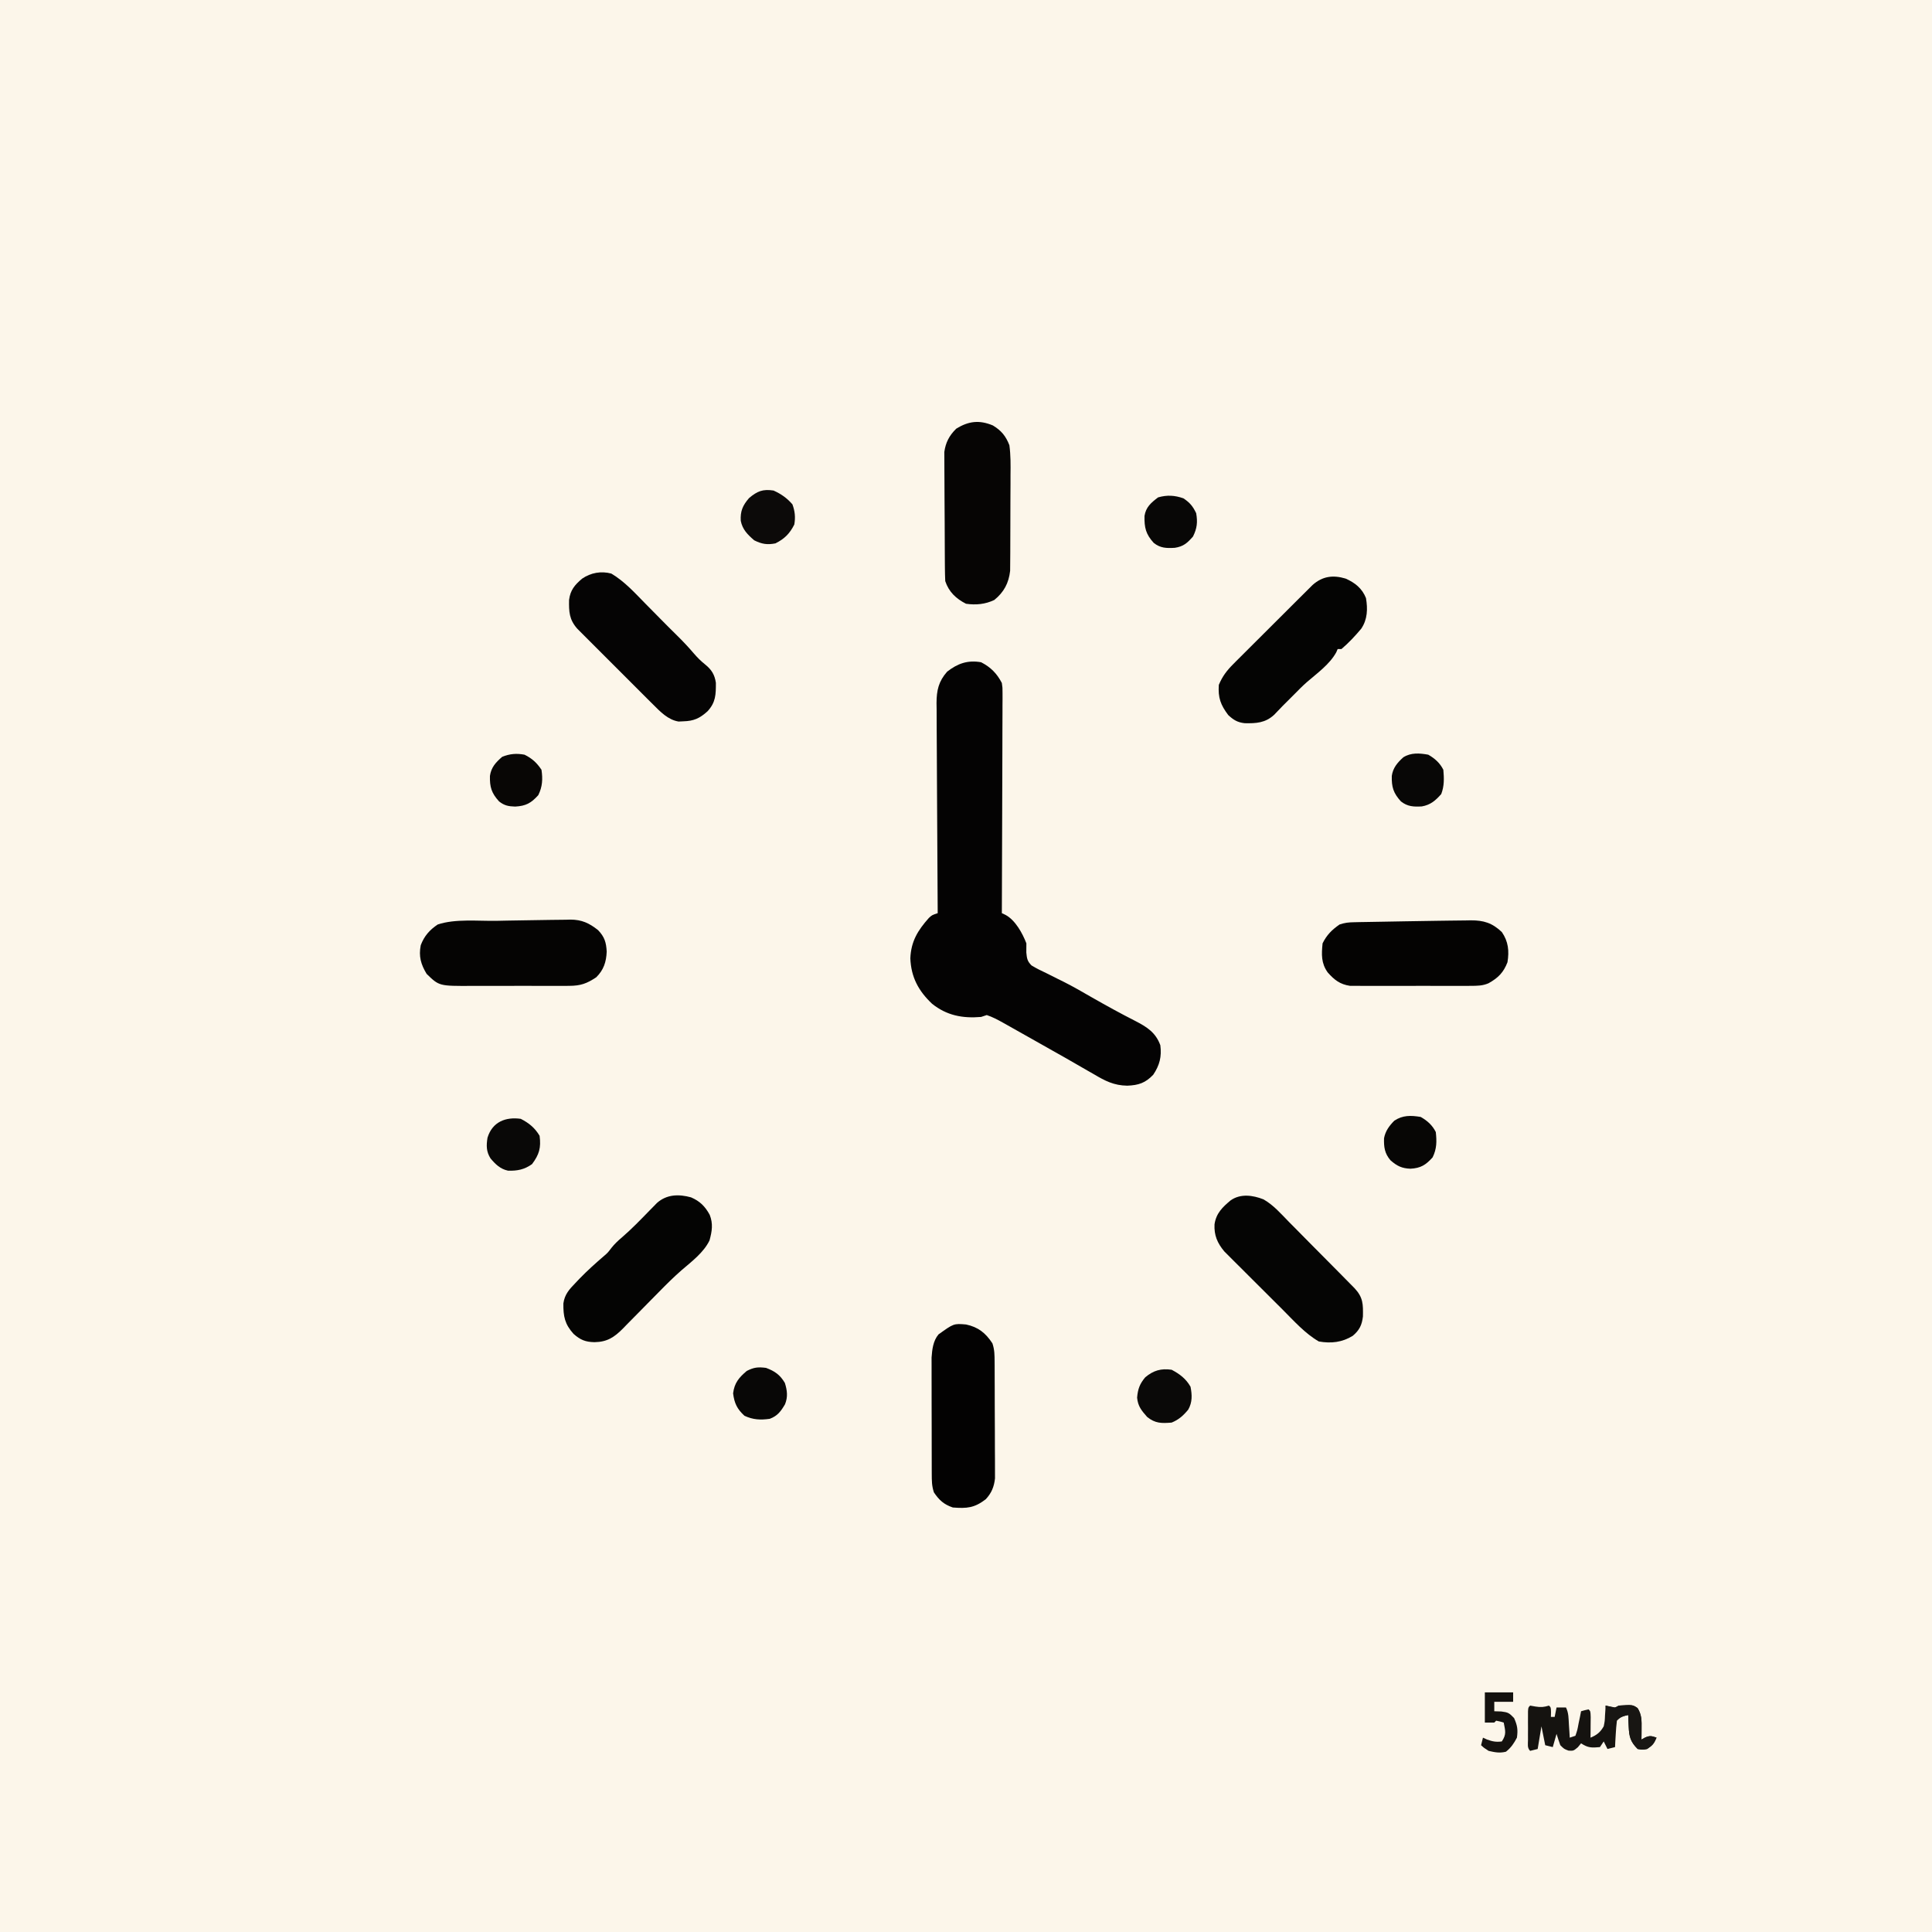
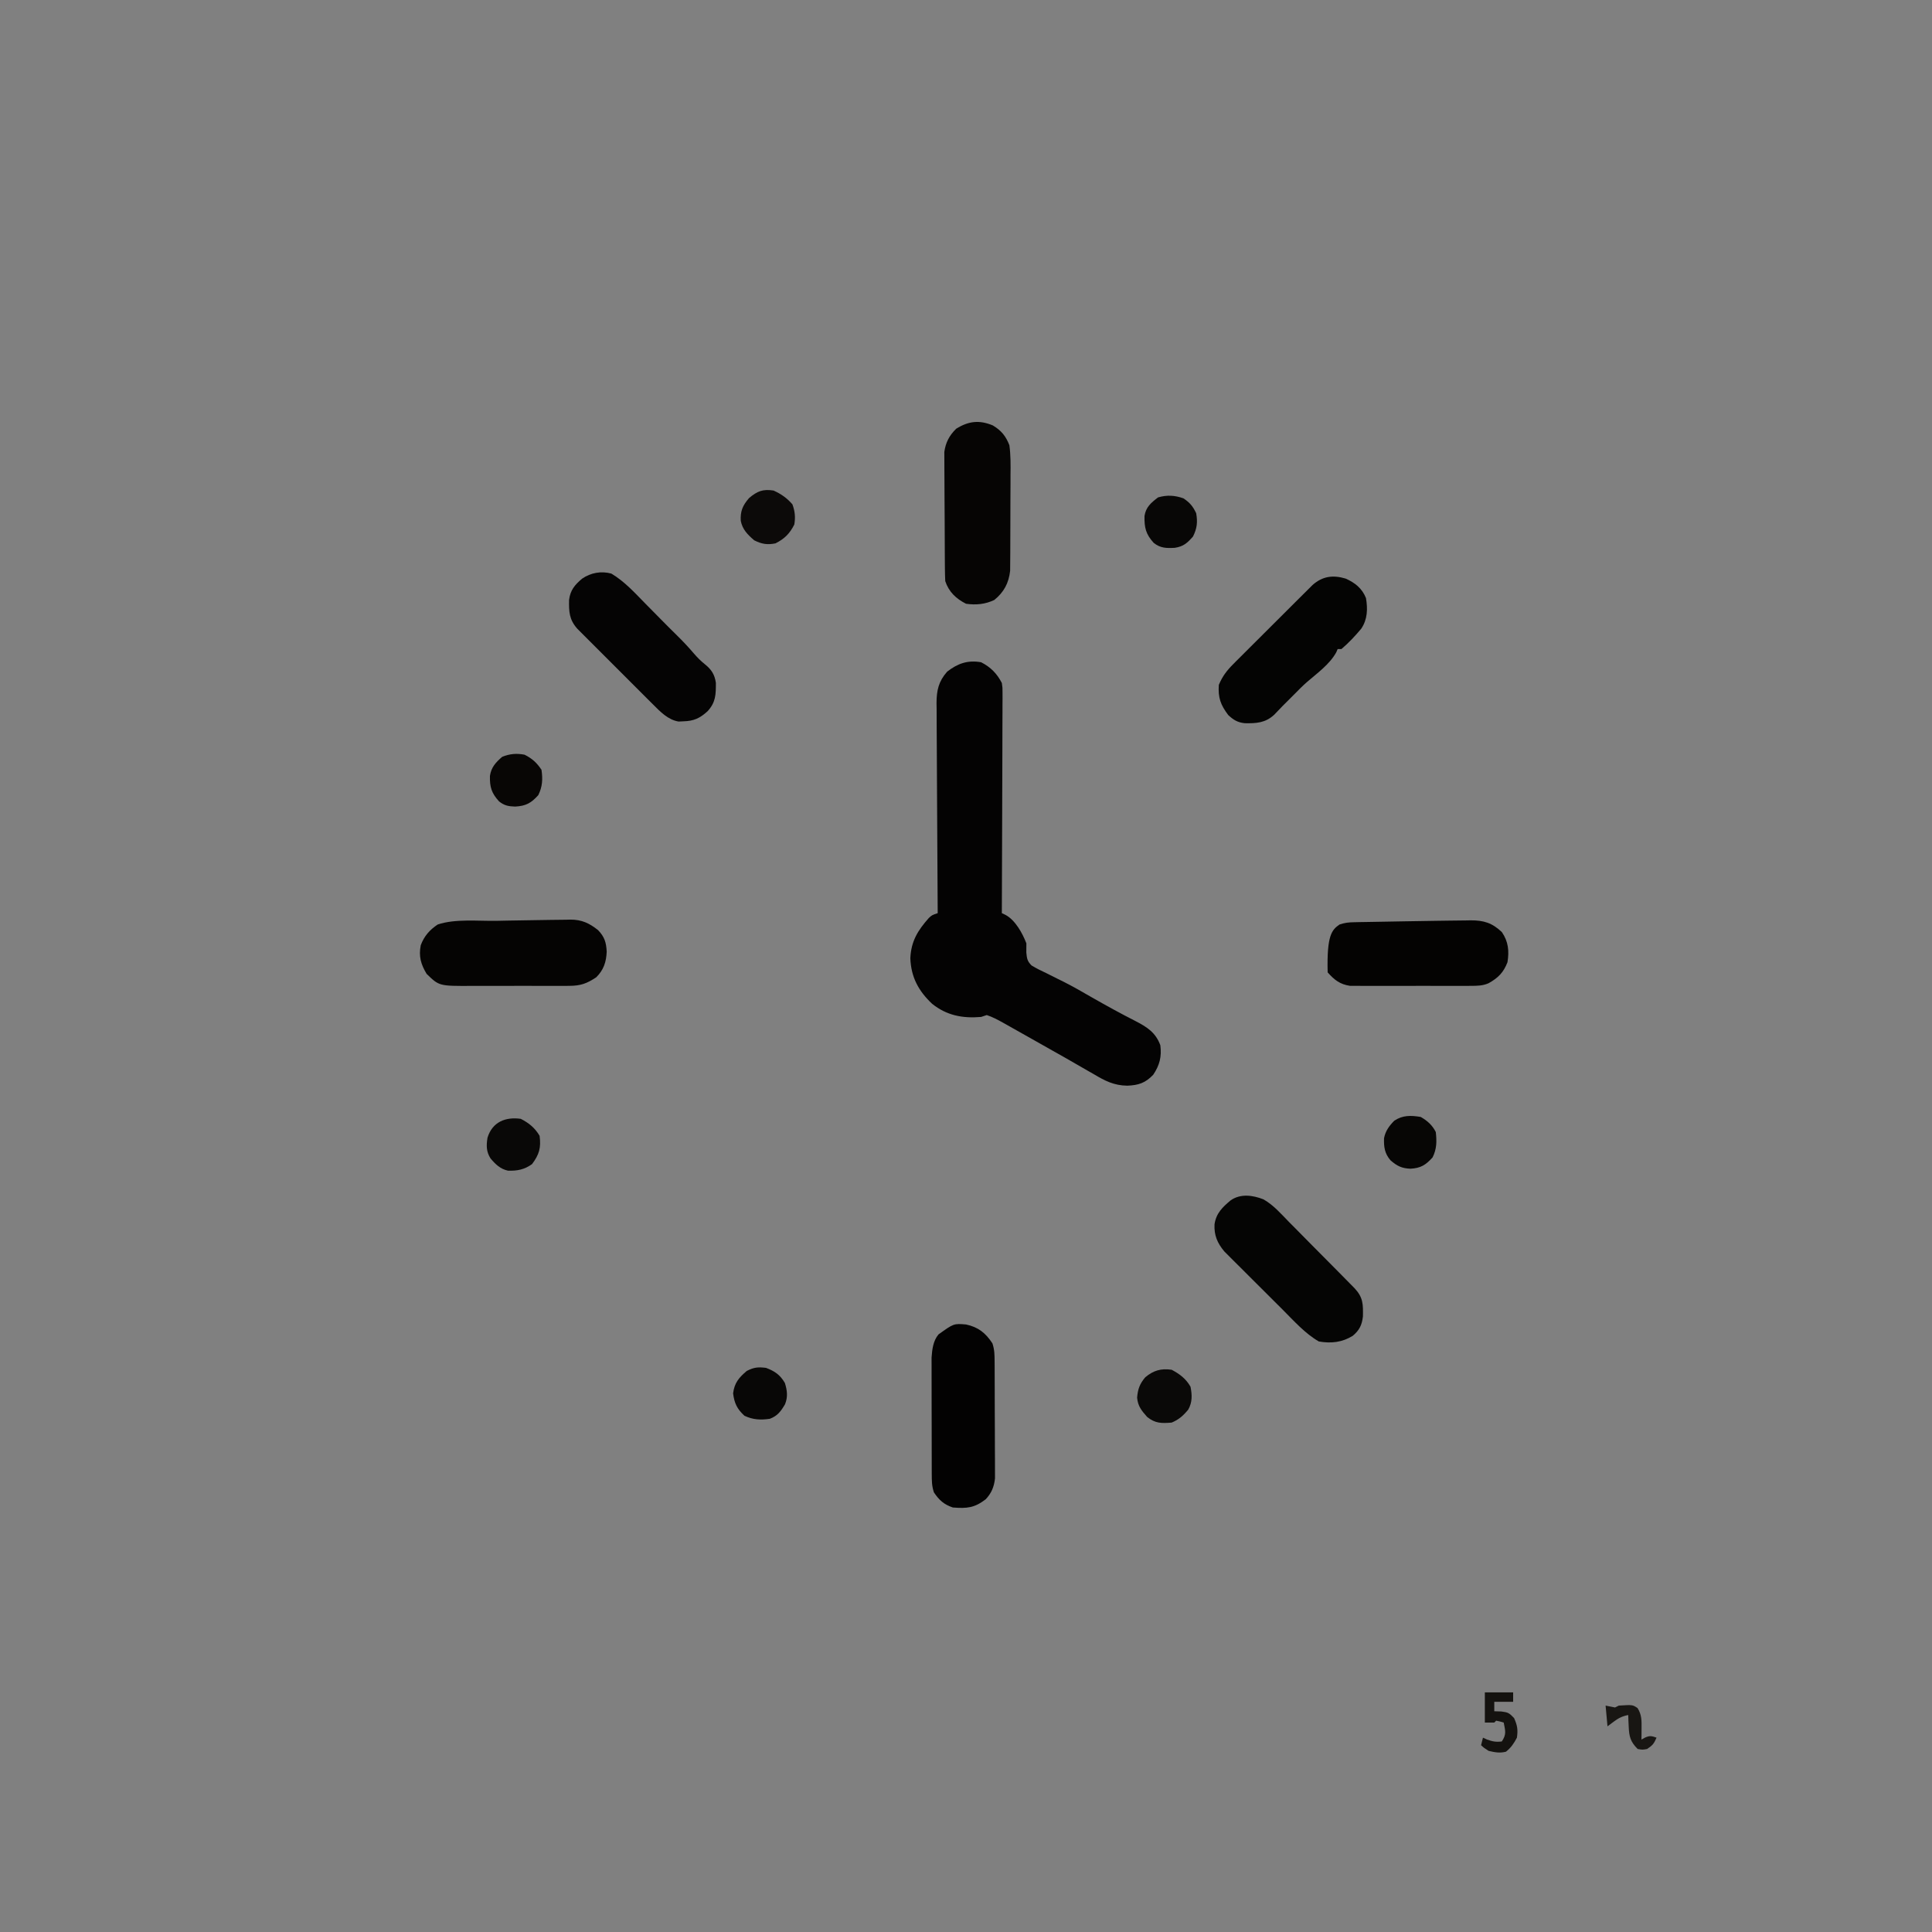
<svg xmlns="http://www.w3.org/2000/svg" version="1.1" width="1024" height="1024">
  <rect width="100%" height="100%" fill="#808080" stroke="none" />
-   <path d="M0 0 C337.92 0 675.84 0 1024 0 C1024 337.92 1024 675.84 1024 1024 C686.08 1024 348.16 1024 0 1024 C0 686.08 0 348.16 0 0 Z " fill="#FCF6EA" transform="translate(0,0)" />
  <path d="M0 0 C5.09 2.62 8.36 5.93 11 11 C11.37 13.52 11.37 13.52 11.36 16.23 C11.36 17.27 11.37 18.3 11.37 19.36 C11.36 20.49 11.35 21.61 11.34 22.77 C11.34 24.55 11.34 24.55 11.34 26.37 C11.34 29.63 11.33 32.89 11.3 36.14 C11.29 39.55 11.28 42.95 11.28 46.36 C11.27 52.81 11.25 59.25 11.22 65.7 C11.18 73.04 11.17 80.38 11.15 87.72 C11.12 102.81 11.07 117.91 11 133 C11.63 133.29 12.25 133.59 12.9 133.89 C18.11 136.64 21.97 143.67 24 149 C24 150.61 23.99 152.22 23.97 153.83 C24.27 157 24.47 158.48 26.77 160.73 C29.33 162.28 31.91 163.56 34.62 164.81 C36.64 165.82 38.66 166.84 40.68 167.85 C41.72 168.36 42.77 168.88 43.84 169.41 C48.94 171.98 53.87 174.84 58.81 177.69 C66.36 181.99 73.94 186.18 81.69 190.11 C87.94 193.34 92.52 196.22 95 203 C95.77 209.12 94.63 213.55 91.25 218.62 C87.1 223 83.42 224.2 77.49 224.43 C70.4 224.34 65.68 221.88 59.69 218.31 C58.66 217.73 57.63 217.14 56.58 216.54 C54.44 215.32 52.3 214.09 50.17 212.85 C46.15 210.5 42.08 208.22 38.02 205.94 C35.16 204.33 32.31 202.72 29.46 201.1 C24.23 198.13 19 195.18 13.75 192.25 C13.01 191.83 12.26 191.41 11.49 190.98 C8.69 189.42 6.05 188.02 3 187 C2.01 187.33 1.02 187.66 0 188 C-9.78 188.83 -18.23 187.25 -26 181 C-33.19 174.2 -37.11 166.92 -37.5 156.94 C-37.14 147.95 -33.56 142.13 -27.68 135.53 C-26 134 -26 134 -23 133 C-23 132.39 -23.01 131.78 -23.01 131.15 C-23.12 116.26 -23.21 101.37 -23.26 86.48 C-23.28 79.28 -23.32 72.07 -23.38 64.87 C-23.43 58.59 -23.46 52.32 -23.47 46.04 C-23.48 42.71 -23.49 39.39 -23.53 36.07 C-23.56 32.35 -23.57 28.64 -23.57 24.92 C-23.59 23.28 -23.59 23.28 -23.62 21.61 C-23.58 14.85 -22.53 10.16 -18 5 C-12.35 0.6 -7.1 -1.22 0 0 Z " fill="#040303" transform="translate(520,351)" />
  <path d="M0 0 C5.78 -0.13 11.56 -0.22 17.34 -0.28 C19.25 -0.3 21.15 -0.33 23.06 -0.37 C25.77 -0.43 28.47 -0.45 31.18 -0.46 C31.98 -0.48 32.78 -0.51 33.61 -0.53 C39.64 -0.51 43.57 1.32 48.28 5.06 C51.73 8.68 52.58 11.56 52.84 16.44 C52.61 21.93 51.24 26.15 47.28 30.06 C42.25 33.38 39.06 34.56 32.91 34.58 C32.21 34.59 31.51 34.59 30.79 34.6 C28.49 34.62 26.2 34.61 23.91 34.59 C22.3 34.6 20.69 34.6 19.08 34.6 C15.72 34.61 12.36 34.6 9 34.58 C4.71 34.56 0.42 34.57 -3.87 34.6 C-7.19 34.61 -10.51 34.61 -13.83 34.6 C-15.41 34.59 -16.99 34.6 -18.57 34.61 C-35.97 34.69 -35.97 34.69 -42.6 28.24 C-45.65 23.19 -46.87 18.94 -45.72 13.06 C-43.93 8.23 -41 4.91 -36.72 2.06 C-27.27 -1.09 -15.27 0.32 -5.28 0.11 C-3.52 0.08 -1.76 0.04 0 0 Z " fill="#050403" transform="translate(268.723,487.939)" />
-   <path d="M0 0 C2.91 -0.04 5.82 -0.08 8.73 -0.1 C9.58 -0.12 10.44 -0.13 11.32 -0.15 C18.21 -0.18 22.71 1.19 27.84 6.05 C31.32 11.08 31.8 16.12 30.84 22.05 C28.75 27.49 25.91 30.34 20.81 33.19 C17.63 34.58 14.7 34.56 11.26 34.57 C10.54 34.58 9.81 34.58 9.07 34.59 C6.7 34.61 4.33 34.6 1.97 34.58 C0.31 34.58 -1.35 34.59 -3.01 34.59 C-6.47 34.6 -9.93 34.59 -13.4 34.57 C-17.83 34.55 -22.26 34.56 -26.69 34.59 C-30.11 34.6 -33.53 34.6 -36.95 34.59 C-38.58 34.58 -40.21 34.59 -41.85 34.6 C-44.13 34.61 -46.42 34.59 -48.7 34.57 C-50 34.56 -51.3 34.56 -52.63 34.56 C-57.94 33.79 -60.99 31.38 -64.47 27.43 C-67.94 22.53 -67.75 17.92 -67.16 12.05 C-64.97 7.6 -62.22 4.86 -58.16 2.05 C-55.28 1.09 -53.37 0.9 -50.38 0.85 C-49.4 0.83 -48.43 0.81 -47.43 0.78 C-45.84 0.76 -45.84 0.76 -44.23 0.73 C-43.13 0.71 -42.03 0.69 -40.89 0.67 C-38.55 0.63 -36.21 0.59 -33.87 0.55 C-30.36 0.49 -26.85 0.42 -23.34 0.36 C-17.69 0.25 -12.04 0.17 -6.39 0.09 C-4.26 0.07 -2.13 0.03 0 0 Z " fill="#040302" transform="translate(768.156,487.95)" />
+   <path d="M0 0 C2.91 -0.04 5.82 -0.08 8.73 -0.1 C9.58 -0.12 10.44 -0.13 11.32 -0.15 C18.21 -0.18 22.71 1.19 27.84 6.05 C31.32 11.08 31.8 16.12 30.84 22.05 C28.75 27.49 25.91 30.34 20.81 33.19 C17.63 34.58 14.7 34.56 11.26 34.57 C10.54 34.58 9.81 34.58 9.07 34.59 C6.7 34.61 4.33 34.6 1.97 34.58 C0.31 34.58 -1.35 34.59 -3.01 34.59 C-6.47 34.6 -9.93 34.59 -13.4 34.57 C-17.83 34.55 -22.26 34.56 -26.69 34.59 C-30.11 34.6 -33.53 34.6 -36.95 34.59 C-38.58 34.58 -40.21 34.59 -41.85 34.6 C-44.13 34.61 -46.42 34.59 -48.7 34.57 C-50 34.56 -51.3 34.56 -52.63 34.56 C-57.94 33.79 -60.99 31.38 -64.47 27.43 C-64.97 7.6 -62.22 4.86 -58.16 2.05 C-55.28 1.09 -53.37 0.9 -50.38 0.85 C-49.4 0.83 -48.43 0.81 -47.43 0.78 C-45.84 0.76 -45.84 0.76 -44.23 0.73 C-43.13 0.71 -42.03 0.69 -40.89 0.67 C-38.55 0.63 -36.21 0.59 -33.87 0.55 C-30.36 0.49 -26.85 0.42 -23.34 0.36 C-17.69 0.25 -12.04 0.17 -6.39 0.09 C-4.26 0.07 -2.13 0.03 0 0 Z " fill="#040302" transform="translate(768.156,487.95)" />
  <path d="M0 0 C4.44 2.68 6.89 5.64 8.75 10.5 C9.46 15.79 9.41 21.03 9.34 26.35 C9.34 27.89 9.34 29.43 9.34 30.97 C9.34 34.19 9.32 37.41 9.29 40.63 C9.25 44.74 9.25 48.85 9.26 52.96 C9.26 56.14 9.25 59.32 9.23 62.49 C9.22 64.01 9.22 65.53 9.22 67.04 C9.22 69.16 9.2 71.28 9.17 73.41 C9.16 74.61 9.15 75.81 9.14 77.05 C8.4 83.55 5.89 88.32 0.75 92.5 C-4.04 94.79 -9.02 95.26 -14.25 94.5 C-19.55 91.8 -23.35 88.21 -25.25 82.5 C-25.36 80.22 -25.41 77.94 -25.43 75.66 C-25.43 74.97 -25.44 74.28 -25.45 73.57 C-25.47 71.28 -25.48 68.99 -25.49 66.7 C-25.49 65.92 -25.5 65.14 -25.5 64.33 C-25.52 60.19 -25.54 56.04 -25.55 51.9 C-25.56 47.62 -25.59 43.35 -25.63 39.08 C-25.66 35.79 -25.66 32.5 -25.67 29.2 C-25.67 27.63 -25.68 26.06 -25.7 24.48 C-25.73 22.27 -25.73 20.07 -25.72 17.86 C-25.73 16.6 -25.73 15.35 -25.74 14.05 C-25.05 9.05 -23.1 5.3 -19.43 1.72 C-12.92 -2.33 -7.15 -3 0 0 Z " fill="#060504" transform="translate(526.25,225.5)" />
  <path d="M0 0 C5.28 2.97 9.35 7.7 13.55 12 C14.61 13.07 15.67 14.13 16.73 15.2 C19.51 17.99 22.27 20.79 25.02 23.6 C27.28 25.89 29.55 28.17 31.82 30.45 C34.52 33.17 37.23 35.9 39.93 38.63 C40.44 39.15 40.95 39.67 41.48 40.2 C42.94 41.67 44.39 43.14 45.83 44.62 C46.66 45.45 47.48 46.29 48.33 47.15 C52.87 52.04 52.83 55.63 52.72 62.07 C52.19 66.65 50.85 69.35 47.34 72.32 C41.71 75.81 35.86 76.46 29.34 75.32 C22.05 71.12 16.06 64.34 10.16 58.44 C9.23 57.51 8.29 56.58 7.33 55.62 C5.37 53.66 3.41 51.71 1.45 49.75 C-1.04 47.24 -3.55 44.75 -6.06 42.27 C-8.47 39.87 -10.87 37.47 -13.28 35.06 C-14.17 34.18 -15.07 33.29 -15.99 32.37 C-16.83 31.54 -17.66 30.7 -18.51 29.83 C-19.24 29.1 -19.97 28.38 -20.73 27.62 C-24.48 23.14 -26.21 19.02 -25.94 13.26 C-25.1 7.38 -21.72 4.15 -17.38 0.52 C-12.15 -3.14 -5.66 -2.23 0 0 Z " fill="#050504" transform="translate(669.66,635.683)" />
  <path d="M0 0 C7 4.13 12.55 10.32 18.19 16.06 C19.06 16.95 19.94 17.83 20.84 18.74 C22.51 20.43 24.19 22.13 25.85 23.82 C28.8 26.82 31.77 29.8 34.77 32.74 C37.87 35.78 40.8 38.89 43.62 42.19 C45.6 44.49 47.36 46.28 49.75 48.19 C53.14 50.92 54.79 53.58 55.43 57.9 C55.44 64.09 55.4 68.24 51 73 C46.85 76.75 43.75 78.15 38.19 78.31 C36.94 78.37 36.94 78.37 35.67 78.43 C30.04 77.53 25.94 73.19 22.04 69.29 C21.1 68.37 20.17 67.44 19.21 66.48 C18.2 65.48 17.2 64.47 16.2 63.47 C15.16 62.43 14.12 61.39 13.08 60.35 C10.91 58.18 8.74 56.01 6.58 53.84 C3.8 51.05 1.02 48.28 -1.76 45.51 C-3.91 43.37 -6.05 41.22 -8.19 39.08 C-9.22 38.05 -10.24 37.03 -11.27 36 C-12.7 34.58 -14.13 33.14 -15.55 31.71 C-16.37 30.89 -17.18 30.08 -18.02 29.24 C-22.3 24.4 -22.5 20.29 -22.38 13.98 C-21.71 8.73 -19.38 6.02 -15.46 2.69 C-10.86 -0.46 -5.39 -1.44 0 0 Z " fill="#050404" transform="translate(324,304)" />
-   <path d="M0 0 C4.69 2.01 7.45 4.77 9.9 9.24 C11.77 13.99 11.15 17.91 9.81 22.82 C6.69 29.28 0.39 33.97 -4.94 38.56 C-9.11 42.2 -13 46.05 -16.86 50 C-18.27 51.42 -19.68 52.85 -21.09 54.28 C-23.28 56.5 -25.46 58.72 -27.64 60.94 C-29.77 63.11 -31.91 65.27 -34.05 67.43 C-35.02 68.44 -35.02 68.44 -36.01 69.46 C-40.69 74.16 -44.38 76.65 -51.19 76.76 C-55.97 76.65 -58.6 75.6 -62.25 72.38 C-66.92 67.21 -67.74 63.04 -67.65 56.22 C-66.98 51.44 -64.54 48.78 -61.25 45.38 C-60.55 44.64 -59.85 43.9 -59.13 43.14 C-54.94 38.82 -50.52 34.84 -45.95 30.93 C-44.1 29.32 -44.1 29.32 -42.25 26.88 C-40.48 24.66 -38.8 23.07 -36.64 21.25 C-31.44 16.75 -26.69 11.84 -21.9 6.9 C-20.89 5.88 -20.89 5.88 -19.86 4.83 C-19.26 4.22 -18.67 3.6 -18.05 2.97 C-12.85 -1.62 -6.52 -1.78 0 0 Z " fill="#040403" transform="translate(366.254,634.617)" />
  <path d="M0 0 C5 2.21 8.75 5.19 10.81 10.35 C11.77 16.08 11.65 21.6 8.29 26.58 C5.07 30.43 1.64 34.09 -2.19 37.35 C-2.85 37.35 -3.51 37.35 -4.19 37.35 C-4.57 38.22 -4.57 38.22 -4.96 39.11 C-8.41 45.4 -15.02 50.14 -20.39 54.77 C-22.77 56.86 -24.98 59.08 -27.19 61.35 C-29.21 63.38 -31.24 65.4 -33.27 67.42 C-34.83 68.99 -36.36 70.6 -37.88 72.22 C-42.56 76.53 -47.4 76.79 -53.53 76.66 C-57.35 76.21 -59.38 74.95 -62.19 72.35 C-66.26 66.95 -67.65 63.12 -67.19 56.35 C-65.28 51.78 -62.9 48.68 -59.41 45.2 C-58.94 44.72 -58.47 44.25 -57.98 43.76 C-56.43 42.2 -54.88 40.66 -53.32 39.11 C-52.23 38.03 -51.15 36.94 -50.06 35.86 C-47.79 33.59 -45.52 31.33 -43.25 29.07 C-40.33 26.18 -37.43 23.27 -34.53 20.37 C-32.29 18.13 -30.05 15.89 -27.81 13.66 C-26.73 12.59 -25.66 11.52 -24.59 10.45 C-23.1 8.95 -21.6 7.47 -20.09 5.98 C-19.24 5.13 -18.39 4.28 -17.51 3.41 C-12.26 -1.25 -6.7 -2 0 0 Z " fill="#040403" transform="translate(713.188,306.652)" />
  <path d="M0 0 C6.47 1.37 10.38 4.49 14 10 C15.16 13.47 15.14 16.19 15.16 19.85 C15.17 20.89 15.17 20.89 15.18 21.95 C15.19 24.25 15.2 26.54 15.2 28.83 C15.21 30.43 15.21 32.02 15.22 33.62 C15.23 36.97 15.24 40.31 15.24 43.66 C15.25 47.94 15.27 52.22 15.3 56.5 C15.32 59.8 15.32 63.09 15.32 66.39 C15.33 67.97 15.33 69.55 15.35 71.12 C15.36 73.33 15.36 75.55 15.36 77.76 C15.36 79.64 15.36 79.64 15.37 81.57 C14.89 85.99 13.52 89.38 10.46 92.64 C4.44 97.25 0.51 97.58 -7 97 C-11.76 95.36 -14.2 93.15 -17 89 C-18.16 85.53 -18.13 82.82 -18.15 79.16 C-18.15 78.47 -18.15 77.78 -18.16 77.07 C-18.16 74.78 -18.17 72.49 -18.17 70.2 C-18.17 68.61 -18.17 67.02 -18.18 65.42 C-18.18 62.08 -18.19 58.74 -18.19 55.4 C-18.19 51.13 -18.2 46.85 -18.22 42.58 C-18.23 39.29 -18.23 36 -18.23 32.7 C-18.23 31.13 -18.23 29.56 -18.24 27.98 C-18.25 25.77 -18.25 23.57 -18.24 21.36 C-18.24 20.1 -18.25 18.85 -18.25 17.55 C-17.94 13.19 -17.44 8.75 -14.6 5.29 C-6.51 -0.53 -6.51 -0.53 0 0 Z " fill="#030202" transform="translate(512,702)" />
-   <path d="M0 0 C0.93 0.16 1.86 0.33 2.81 0.5 C5.79 0.97 7.2 0.83 10 0 C11 1 11 1 11.06 3.56 C11.04 4.37 11.02 5.17 11 6 C11.66 6 12.32 6 13 6 C13.33 4.35 13.66 2.7 14 1 C15.65 1 17.3 1 19 1 C20.48 3.96 20.35 6.84 20.56 10.12 C20.69 12.05 20.69 12.05 20.82 14.01 C20.88 15 20.94 15.98 21 17 C21.99 16.67 22.98 16.34 24 16 C25.04 12.98 25.04 12.98 25.69 9.44 C25.94 8.24 26.19 7.04 26.45 5.81 C26.63 4.88 26.81 3.95 27 3 C28.94 2.44 28.94 2.44 31 2 C32 3 32 3 32.1 6.16 C32.09 7.45 32.07 8.74 32.06 10.06 C32.05 11.35 32.04 12.64 32.04 13.97 C32.02 14.97 32.01 15.97 32 17 C35.37 15.6 37.16 14.17 39 11 C39.57 8.19 39.57 8.19 39.69 5.25 C39.79 3.77 39.79 3.77 39.89 2.27 C39.92 1.52 39.96 0.77 40 0 C40.78 0.19 41.57 0.37 42.38 0.56 C44.97 1.26 44.97 1.26 47 0 C54.31 -0.46 54.31 -0.46 56.94 1.31 C59.2 4.9 59.11 8.06 59.06 12.19 C59.05 13.27 59.04 14.36 59.04 15.48 C59.02 16.31 59.01 17.14 59 18 C59.61 17.66 60.23 17.32 60.86 16.98 C63.41 15.81 64.42 16.08 67 17 C65.63 20.16 65.01 20.99 62 23 C59.56 23.44 59.56 23.44 57 23 C53.21 19.23 52.46 16.46 52.25 11.19 C52.19 10.03 52.14 8.86 52.08 7.67 C52.05 6.79 52.03 5.91 52 5 C49.13 5.57 48.14 5.86 46 8 C45.7 10.37 45.5 12.74 45.38 15.12 C45.3 16.41 45.23 17.69 45.15 19.01 C45.1 20 45.05 20.98 45 22 C43.68 22.33 42.36 22.66 41 23 C40.34 21.68 39.68 20.36 39 19 C38.34 19.99 37.68 20.98 37 22 C32.65 22.4 30.68 22.45 27 20 C26.44 20.68 25.89 21.36 25.31 22.06 C23 24 23 24 20.38 23.88 C18 23 18 23 16 21 C15.29 19.02 14.61 17.02 14 15 C13.34 17.31 12.68 19.62 12 22 C10.68 21.67 9.36 21.34 8 21 C7.34 17.7 6.68 14.4 6 11 C5.34 14.96 4.68 18.92 4 23 C2.68 23.33 1.36 23.66 0 24 C-1.65 22.35 -1.13 20.4 -1.13 18.12 C-1.13 17.14 -1.14 16.16 -1.14 15.14 C-1.13 14.1 -1.13 13.07 -1.12 12 C-1.13 10.45 -1.13 10.45 -1.14 8.86 C-1.14 7.87 -1.13 6.89 -1.13 5.88 C-1.13 4.96 -1.13 4.05 -1.13 3.12 C-1 1 -1 1 0 0 Z " fill="#151310" transform="translate(811,904)" />
  <path d="M0 0 C4.29 2.27 7.6 4.76 10 9 C10.86 13.34 11.01 17.21 8.79 21.13 C6.2 24.27 3.8 26.45 0 28 C-5.36 28.43 -8.67 28.49 -13 25 C-16 21.58 -17.86 19.38 -18.31 14.81 C-17.94 10.27 -16.93 7.48 -14 4 C-9.7 0.38 -5.64 -0.82 0 0 Z " fill="#0A0908" transform="translate(621,726)" />
  <path d="M0 0 C4 1.8 7.13 3.99 10 7.31 C11.35 10.95 11.66 14.21 11 18 C8.6 22.8 5.8 25.6 1 28 C-3.37 28.86 -6.26 28.37 -10.25 26.38 C-13.72 23.38 -16.47 20.69 -17.38 16.05 C-17.67 10.95 -16.39 7.93 -13 4 C-8.65 0.32 -5.68 -0.88 0 0 Z " fill="#0C0A09" transform="translate(410,260)" />
-   <path d="M0 0 C3.49 1.99 6.2 4.39 8 8 C8.41 12.5 8.53 16.64 6.88 20.88 C3.85 24.3 1.22 26.61 -3.4 27.42 C-7.77 27.66 -11 27.52 -14.5 24.75 C-18.52 20.32 -19.46 17.14 -19.32 11.25 C-18.71 6.95 -16.33 4.2 -13.19 1.37 C-9.11 -1.18 -4.62 -0.83 0 0 Z " fill="#080706" transform="translate(757,400)" />
  <path d="M0 0 C4.65 1.73 7.48 3.7 10 8 C11.25 11.98 11.66 15.36 10.08 19.29 C7.88 23.02 6.14 25.44 2 27 C-2.93 27.7 -6.91 27.51 -11.44 25.38 C-15.34 21.76 -16.78 18.77 -17.44 13.5 C-16.75 7.97 -14.37 5.16 -10.19 1.62 C-6.38 -0.32 -4.23 -0.53 0 0 Z " fill="#080706" transform="translate(406,725)" />
  <path d="M0 0 C4.33 2.2 7.52 4.8 10 9 C10.82 15.35 9.82 18.87 6 24 C1.97 26.9 -1.87 27.65 -6.75 27.48 C-10.84 26.6 -13.36 24.13 -16 21 C-18.29 17.38 -18.28 14.22 -17.61 10 C-15.04 1.63 -8.04 -1.12 0 0 Z " fill="#090807" transform="translate(276,593)" />
  <path d="M0 0 C3.49 1.98 6.2 4.39 8 8 C8.55 12.98 8.54 16.9 6.31 21.44 C2.67 25.48 0.01 27.15 -5.44 27.44 C-9.95 27.27 -12.56 26.03 -16 23 C-19.13 19.35 -19.57 15.95 -19.43 11.29 C-18.71 7.46 -16.7 4.74 -14 2 C-9.53 -0.98 -5.24 -0.86 0 0 Z " fill="#070605" transform="translate(753,592)" />
  <path d="M0 0 C4.02 1.98 6.52 4.28 9 8 C9.73 12.94 9.52 16.94 7.31 21.44 C3.48 25.68 0.76 27.18 -4.94 27.5 C-8.5 27.39 -10.69 26.99 -13.5 24.75 C-17.52 20.33 -18.46 17.14 -18.32 11.25 C-17.68 6.7 -15.19 4.02 -11.81 1.12 C-7.78 -0.49 -4.28 -0.8 0 0 Z " fill="#080605" transform="translate(278,400)" />
  <path d="M0 0 C3.42 2.33 4.95 4.13 6.75 7.88 C7.58 12.62 7.22 15.93 5.06 20.25 C2.04 23.68 0.03 25.53 -4.58 26.23 C-8.97 26.48 -12.23 26.43 -15.75 23.62 C-19.97 18.98 -20.76 15.54 -20.64 9.35 C-19.9 4.64 -17.17 2.33 -13.44 -0.5 C-8.65 -1.87 -4.61 -1.6 0 0 Z " fill="#080706" transform="translate(627.25,264.125)" />
  <path d="M0 0 C4.95 0 9.9 0 15 0 C15 1.65 15 3.3 15 5 C11.7 5 8.4 5 5 5 C5 6.65 5 8.3 5 10 C6.86 10.06 6.86 10.06 8.75 10.12 C12.32 10.58 12.86 10.85 15.5 13.62 C17.24 17.54 17.6 19.77 17 24 C15.37 27.09 13.92 29.27 11.19 31.44 C7.87 32.29 5.31 31.77 2 31 C-0.44 29.44 -0.44 29.44 -2 28 C-1.67 26.68 -1.34 25.36 -1 24 C-0.28 24.33 0.44 24.66 1.19 25 C4.07 26.03 5.97 26.41 9 26 C11.57 22.15 10.83 20.41 10 16 C8.05 15.41 8.05 15.41 6 15 C5.67 15.33 5.34 15.66 5 16 C3.35 16 1.7 16 0 16 C0 10.72 0 5.44 0 0 Z " fill="#14120F" transform="translate(787,897)" />
  <path d="M0 0 C2.48 0.5 2.48 0.5 5 1 C5.66 0.67 6.32 0.34 7 0 C14.31 -0.46 14.31 -0.46 16.94 1.31 C19.2 4.9 19.11 8.06 19.06 12.19 C19.05 13.27 19.04 14.36 19.04 15.48 C19.02 16.31 19.01 17.14 19 18 C19.61 17.66 20.23 17.32 20.86 16.98 C23.41 15.81 24.42 16.08 27 17 C25.63 20.16 25.01 20.99 22 23 C19.56 23.44 19.56 23.44 17 23 C13.21 19.23 12.46 16.46 12.25 11.19 C12.19 10.03 12.14 8.86 12.08 7.67 C12.04 6.35 12.04 6.35 12 5 C8.85 5.61 6.81 6.64 4.25 8.56 C3.18 9.37 2.11 10.17 1 11 C0.67 7.37 0.34 3.74 0 0 Z " fill="#181613" transform="translate(851,904)" />
</svg>